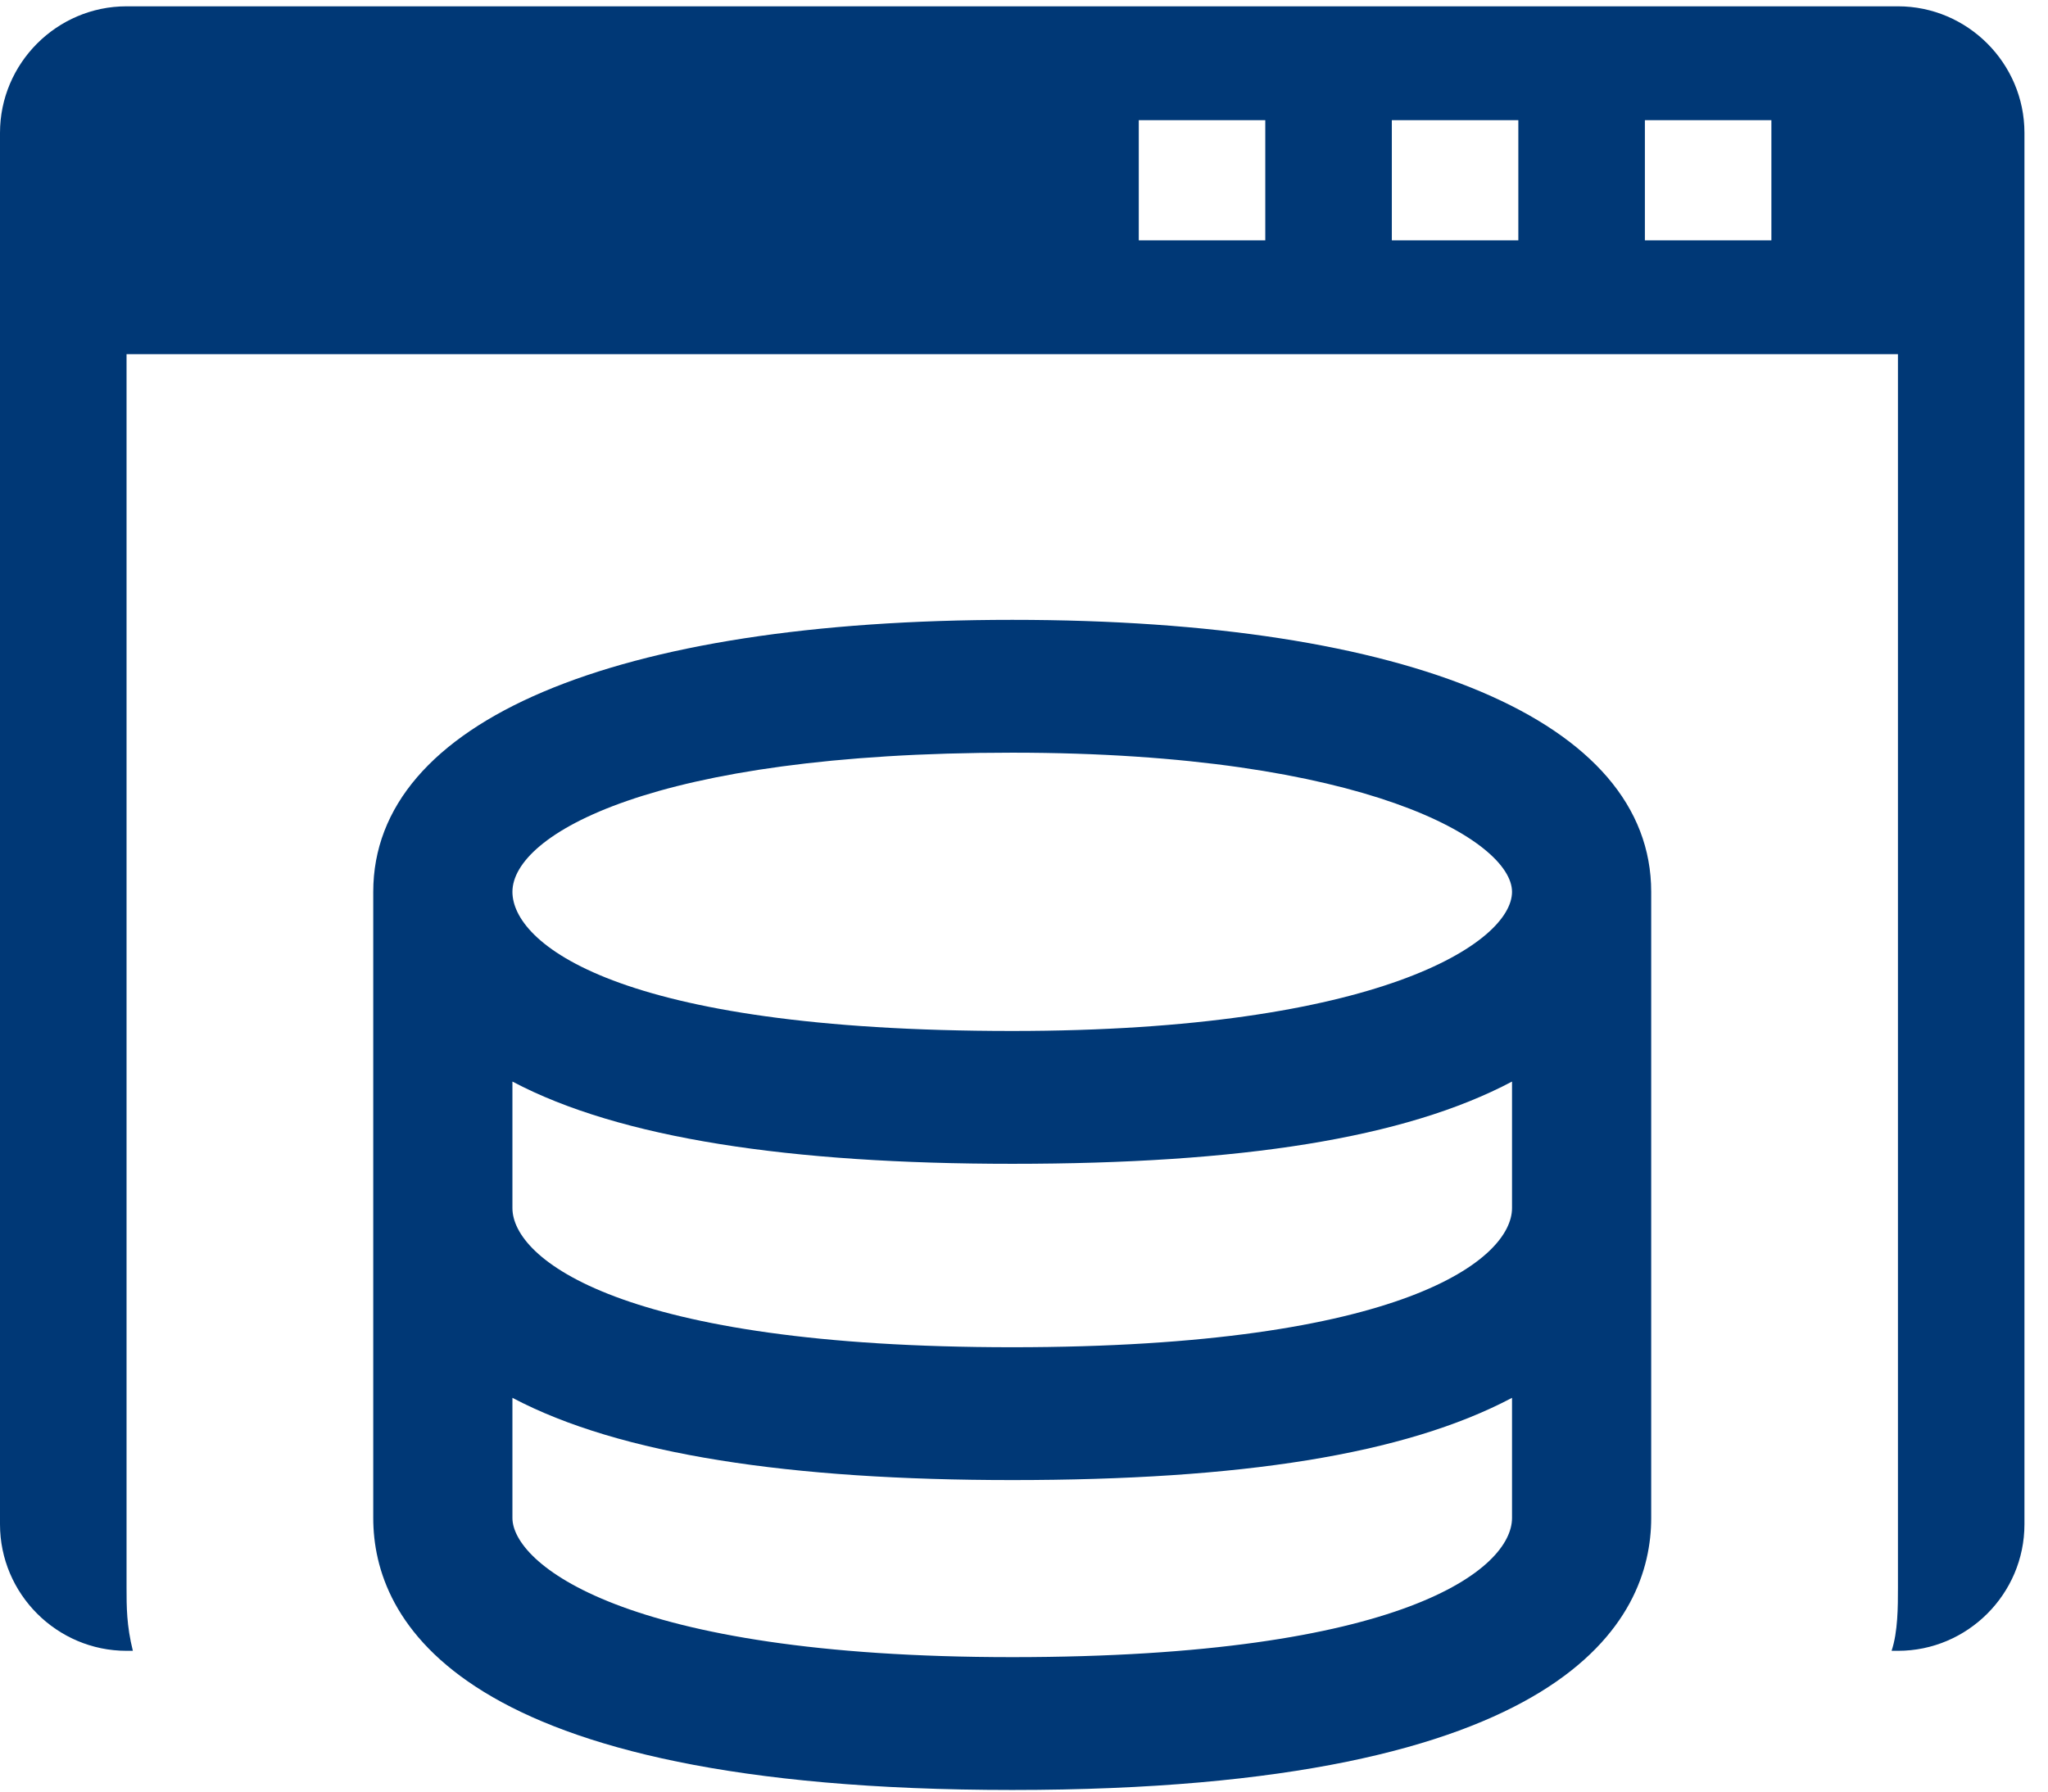
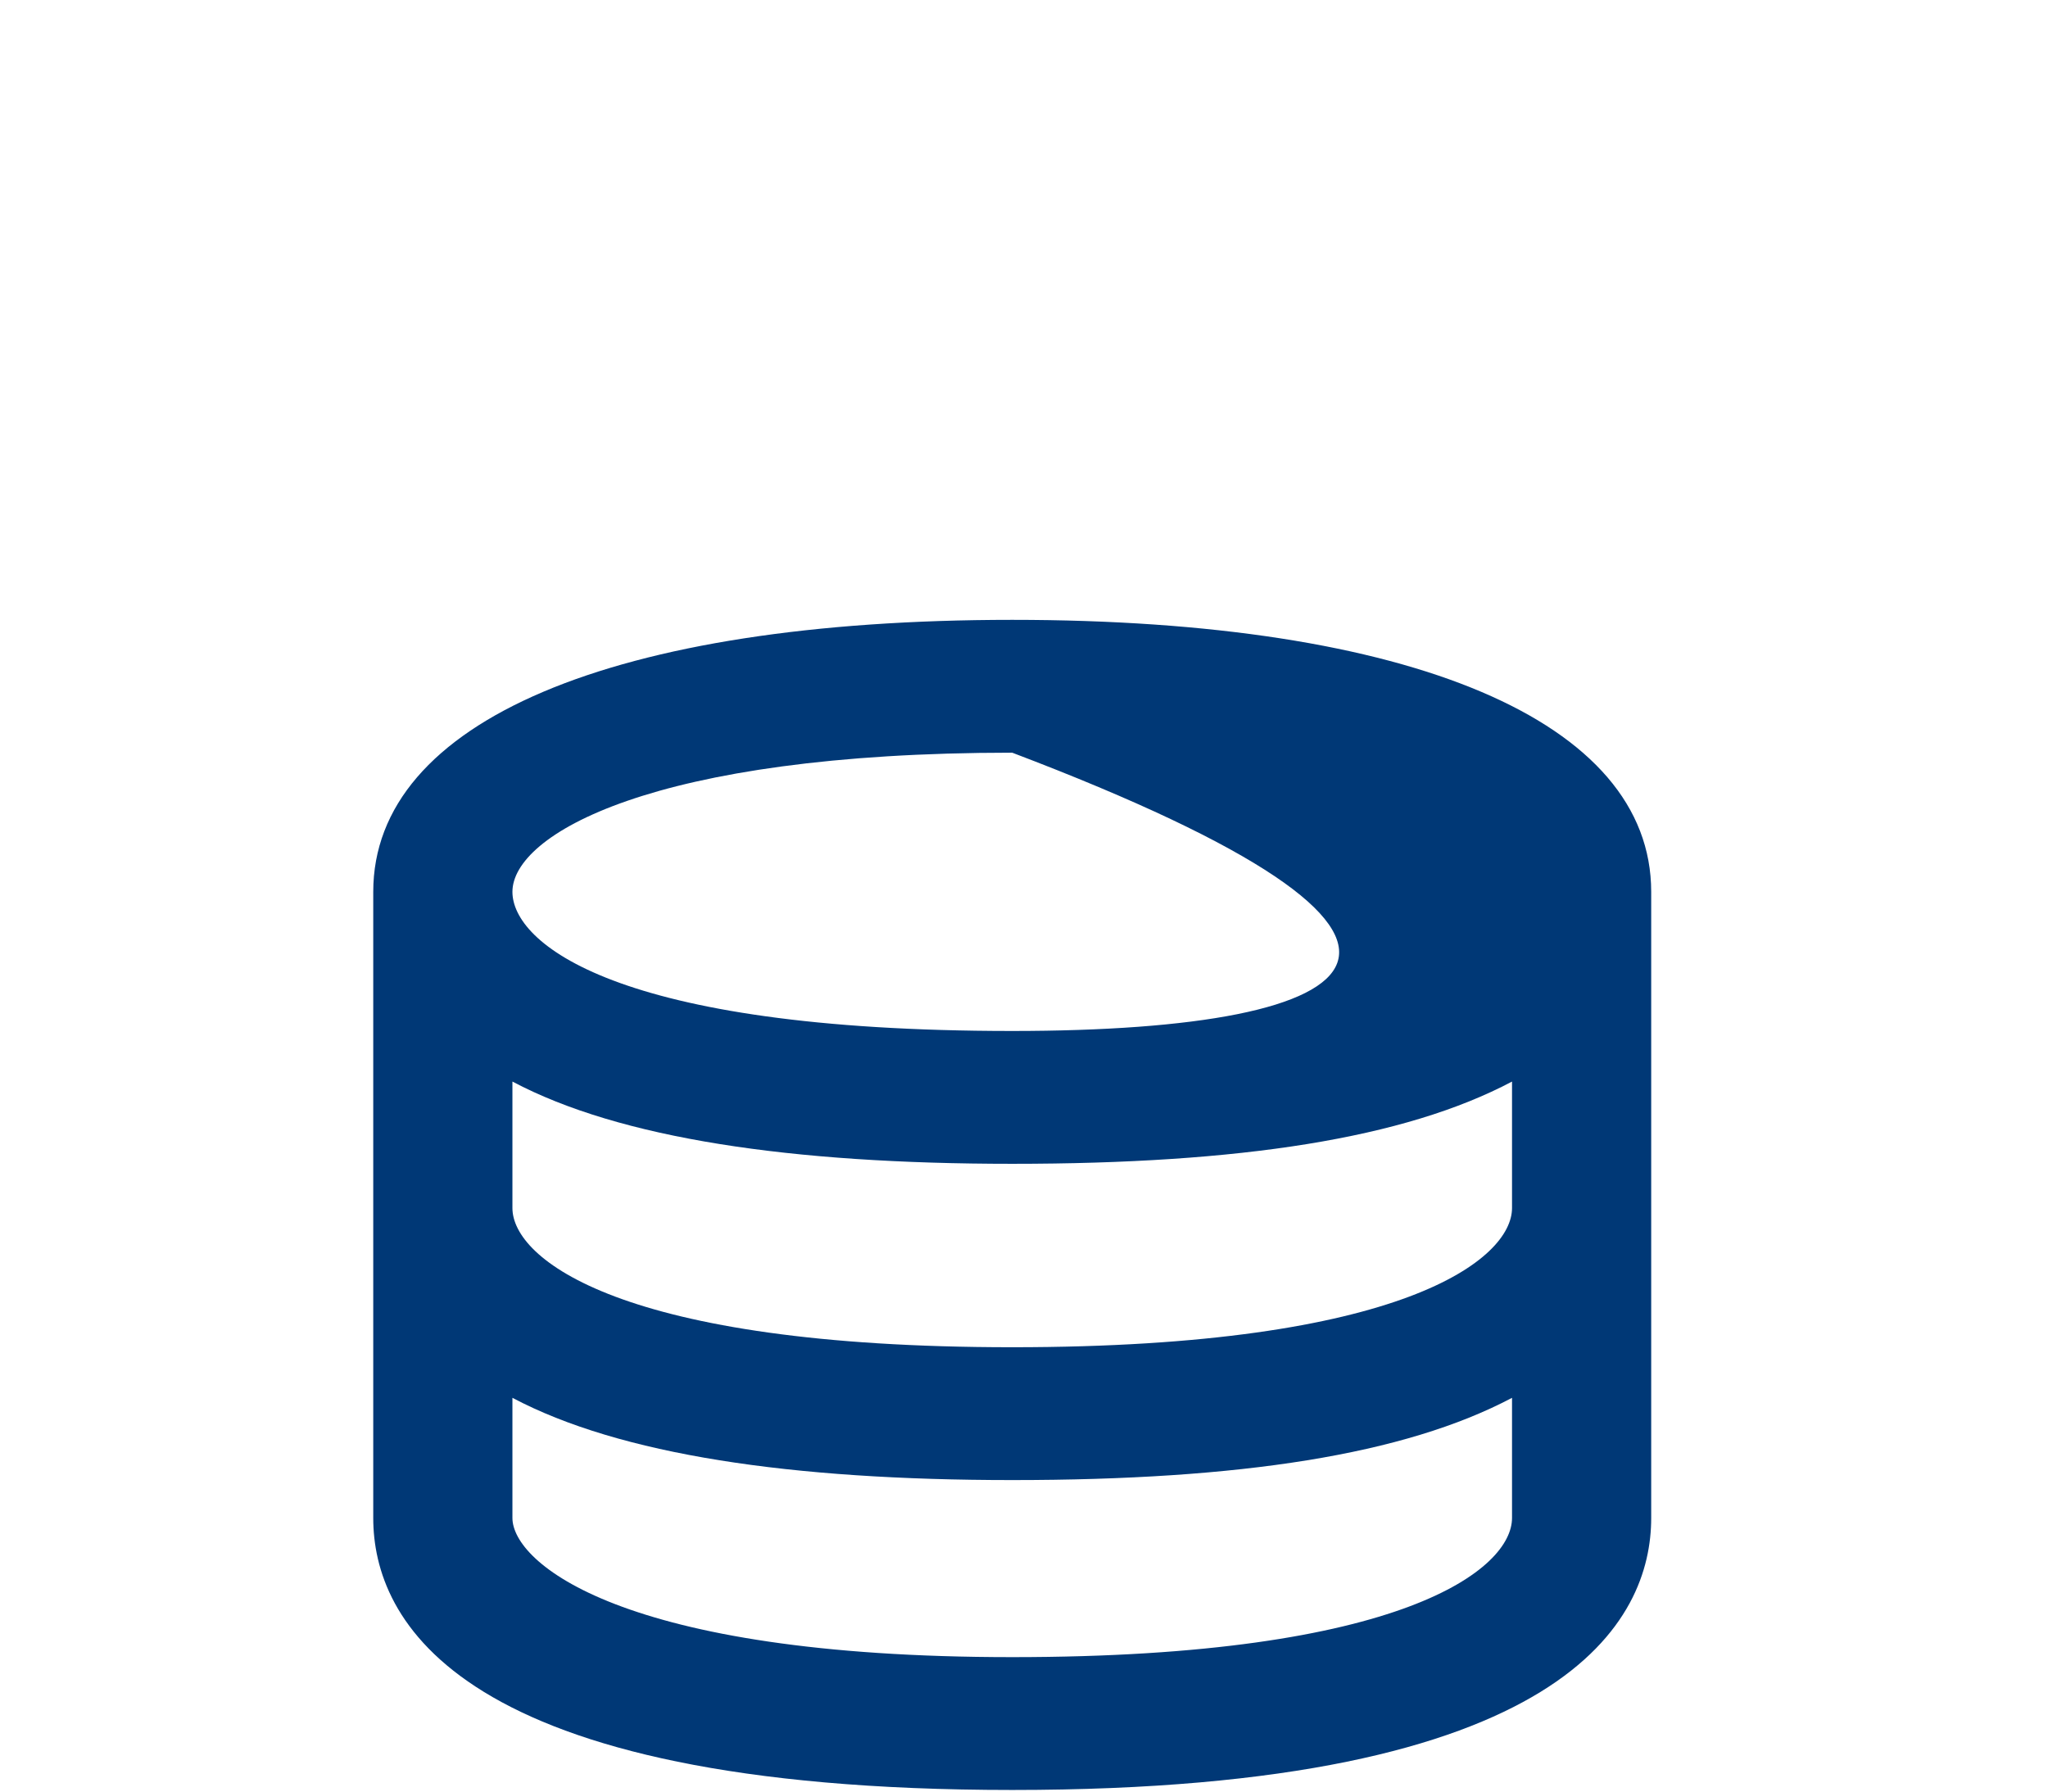
<svg xmlns="http://www.w3.org/2000/svg" width="48px" height="42px" viewBox="0 0 48 42" version="1.1">
  <title>app_w_database</title>
  <desc>Created with Sketch.</desc>
  <defs />
  <g id="Product-Template(Toad-for-Oracle/change-auditor/OI)" stroke="none" stroke-width="1" fill="none" fill-rule="evenodd">
    <g id="(TEST)Quote(Toad)" transform="translate(-536, -1032)" fill="#003876" fill-rule="nonzero">
      <g id="v2-1" transform="translate(-310, -431)">
        <g id="benefits" transform="translate(685, 1461)">
          <g id="center-icons">
            <g id="1">
              <g id="icon" transform="translate(161, 0)">
                <g id="app_w_database" transform="translate(0, 2)">
-                   <path d="M44.483,0.148 L2.966,0.148 C1.334,0.148 0,1.483 0,3.114 L0,35.734 C0,37.366 1.334,38.7 2.966,38.7 L3.114,38.7 C2.966,38.107 2.966,37.662 2.966,37.217 L2.966,19.276 L2.966,8.303 L44.483,8.303 L44.483,19.276 L44.483,37.217 C44.483,37.662 44.483,38.255 44.334,38.7 L44.483,38.7 C46.114,38.7 47.448,37.366 47.448,35.734 L47.448,3.114 C47.448,1.483 46.114,0.148 44.483,0.148 Z M29.655,5.634 L26.69,5.634 L26.69,2.817 L29.655,2.817 L29.655,5.634 Z M35.586,5.634 L32.621,5.634 L32.621,2.817 L35.586,2.817 L35.586,5.634 Z M41.517,5.634 L38.552,5.634 L38.552,2.817 L41.517,2.817 L41.517,5.634 Z" id="Shape" />
-                   <path d="M23.724,14.531 C14.383,14.531 8.748,16.903 8.748,20.907 L8.748,35.586 C8.748,37.959 10.676,41.962 23.724,41.962 C36.772,41.962 38.7,37.959 38.7,35.586 L38.7,20.907 C38.7,16.903 33.066,14.531 23.724,14.531 Z M35.438,35.586 C35.438,36.772 32.917,38.848 23.724,38.848 C14.531,38.848 12.01,36.624 12.01,35.586 L12.01,32.769 C14.531,34.103 18.534,34.697 23.724,34.697 C29.062,34.697 32.917,34.103 35.438,32.769 L35.438,35.586 Z M35.438,28.321 C35.438,29.507 32.917,31.583 23.724,31.583 C14.531,31.583 12.01,29.507 12.01,28.321 L12.01,25.355 C14.531,26.69 18.534,27.283 23.724,27.283 C29.062,27.283 32.917,26.69 35.438,25.355 L35.438,28.321 Z M23.724,24.169 C14.383,24.169 12.01,22.093 12.01,20.907 C12.01,19.572 15.272,17.645 23.724,17.645 C32.028,17.645 35.438,19.721 35.438,20.907 C35.438,22.093 32.324,24.169 23.724,24.169 Z" id="Shape" />
+                   <path d="M23.724,14.531 C14.383,14.531 8.748,16.903 8.748,20.907 L8.748,35.586 C8.748,37.959 10.676,41.962 23.724,41.962 C36.772,41.962 38.7,37.959 38.7,35.586 L38.7,20.907 C38.7,16.903 33.066,14.531 23.724,14.531 Z M35.438,35.586 C35.438,36.772 32.917,38.848 23.724,38.848 C14.531,38.848 12.01,36.624 12.01,35.586 L12.01,32.769 C14.531,34.103 18.534,34.697 23.724,34.697 C29.062,34.697 32.917,34.103 35.438,32.769 L35.438,35.586 Z M35.438,28.321 C35.438,29.507 32.917,31.583 23.724,31.583 C14.531,31.583 12.01,29.507 12.01,28.321 L12.01,25.355 C14.531,26.69 18.534,27.283 23.724,27.283 C29.062,27.283 32.917,26.69 35.438,25.355 L35.438,28.321 Z M23.724,24.169 C14.383,24.169 12.01,22.093 12.01,20.907 C12.01,19.572 15.272,17.645 23.724,17.645 C35.438,22.093 32.324,24.169 23.724,24.169 Z" id="Shape" />
                </g>
              </g>
            </g>
          </g>
        </g>
      </g>
    </g>
  </g>
</svg>